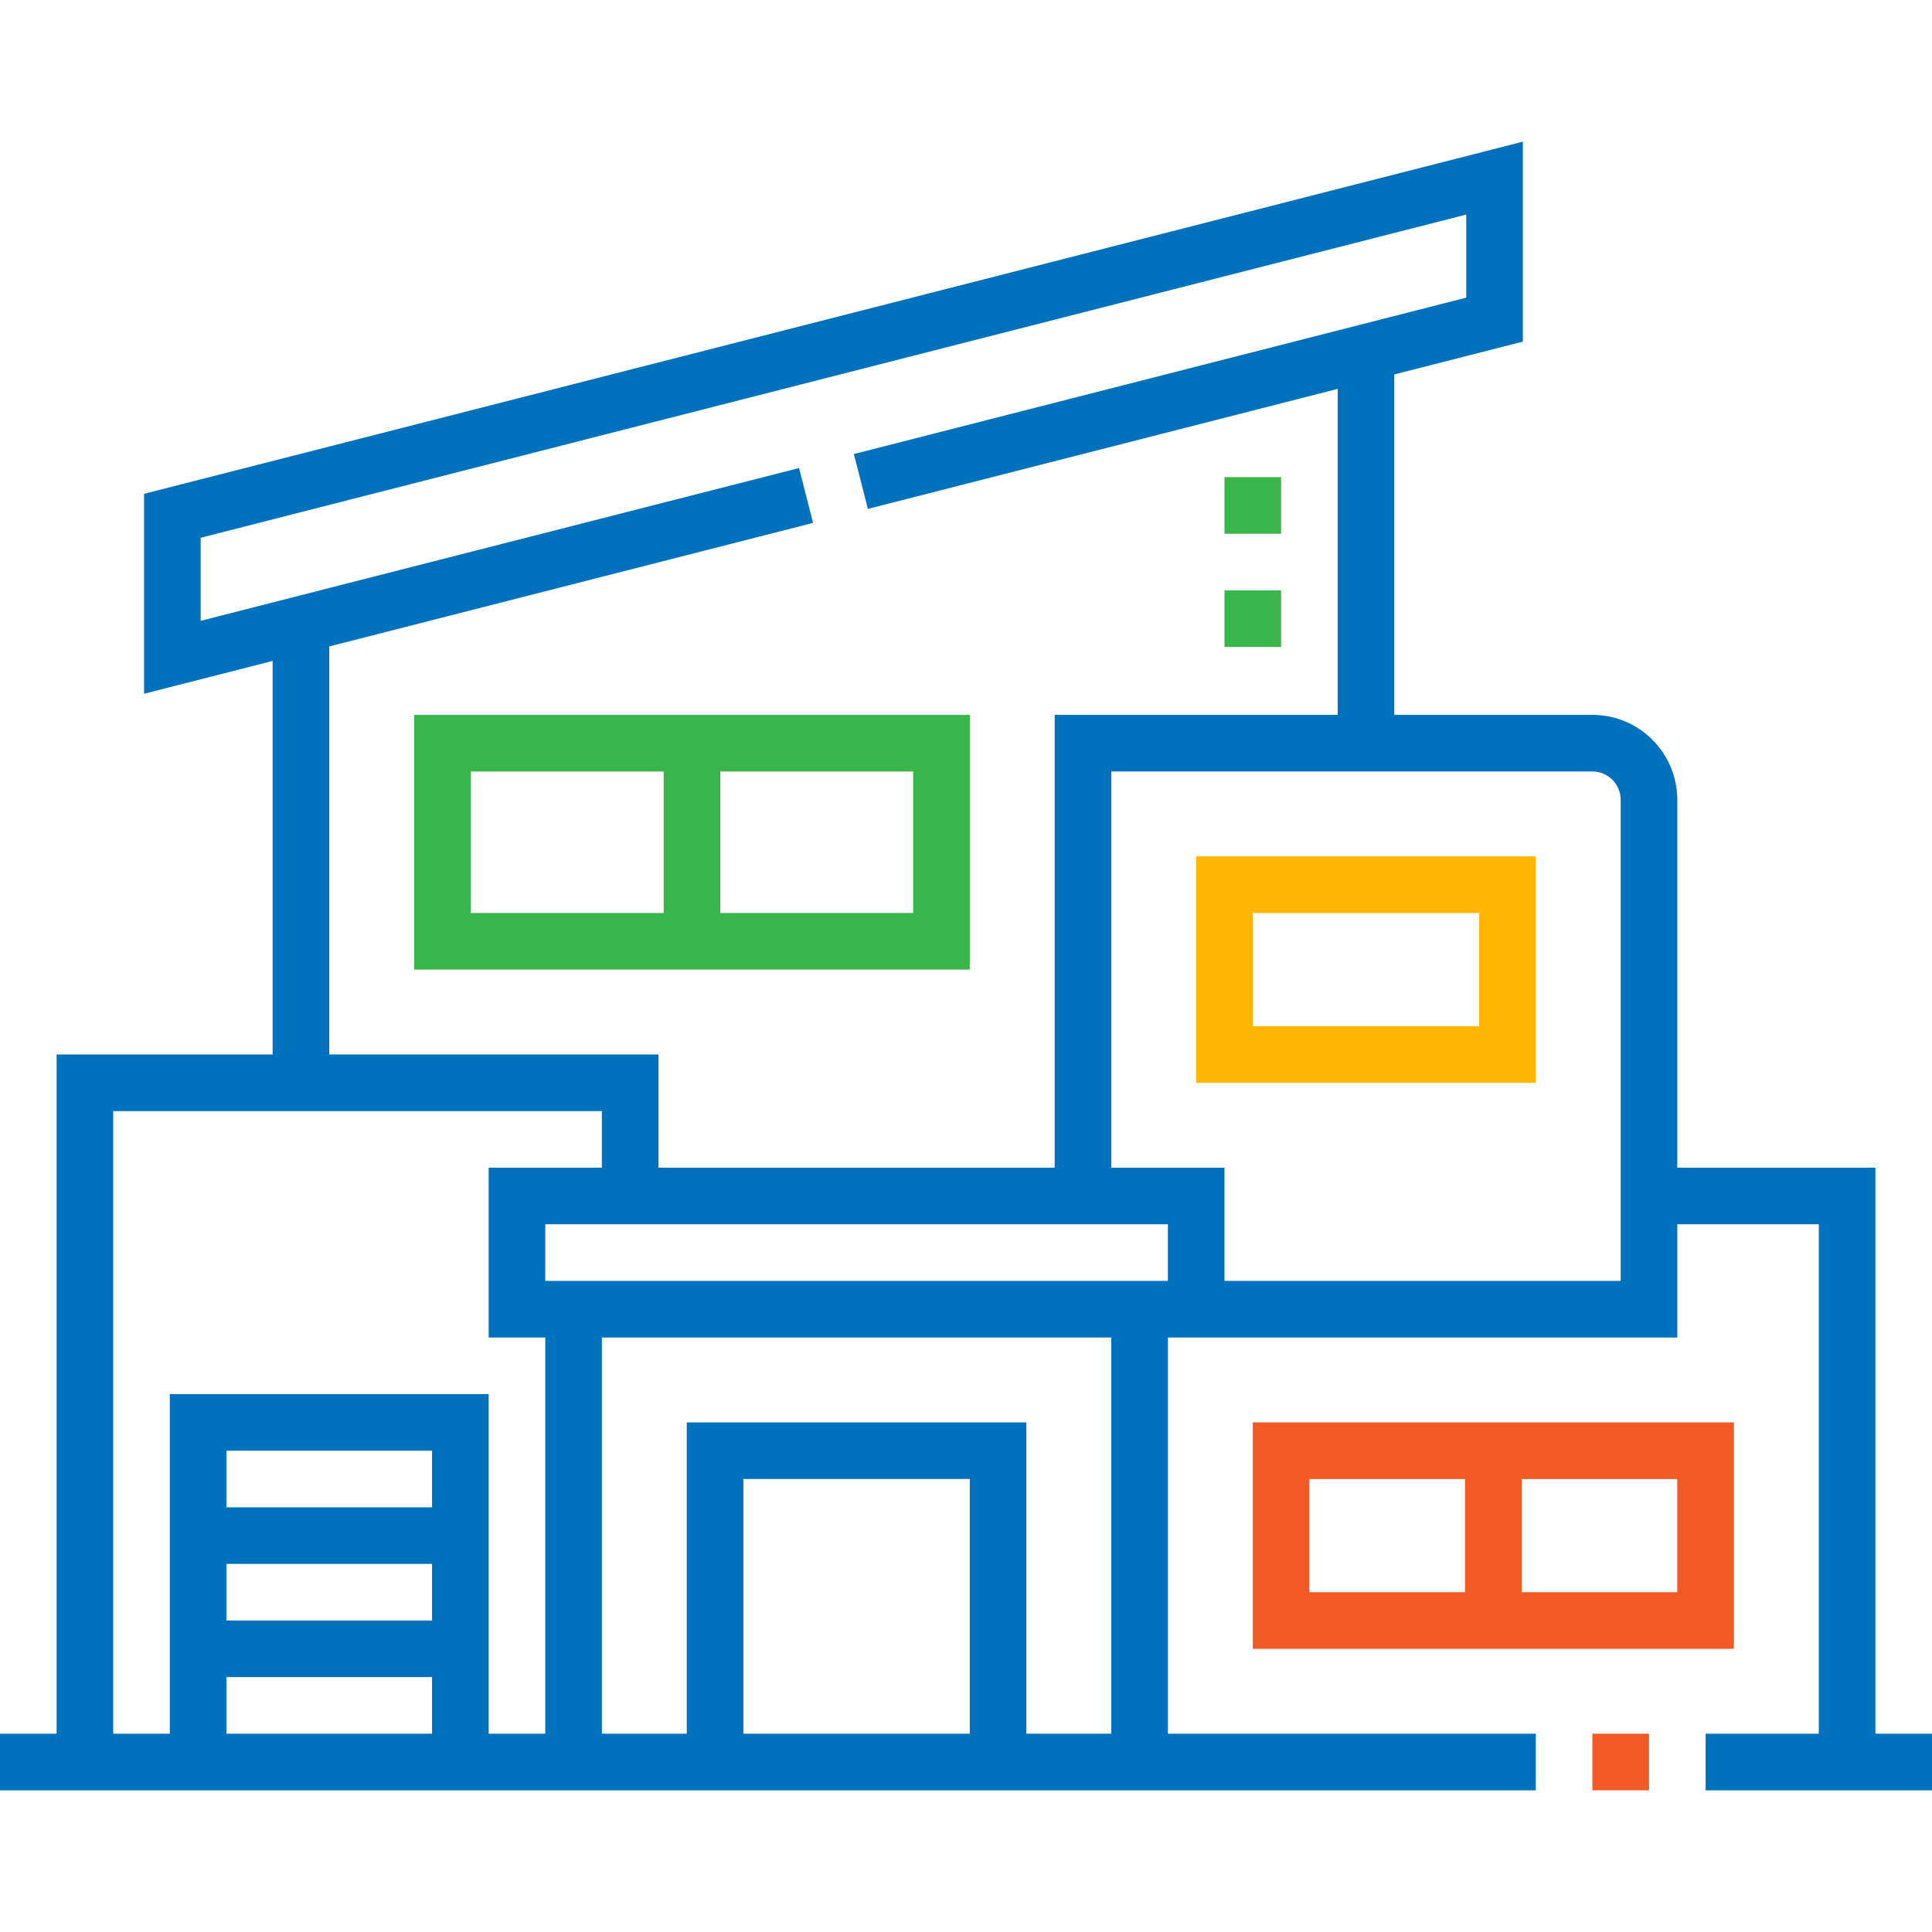
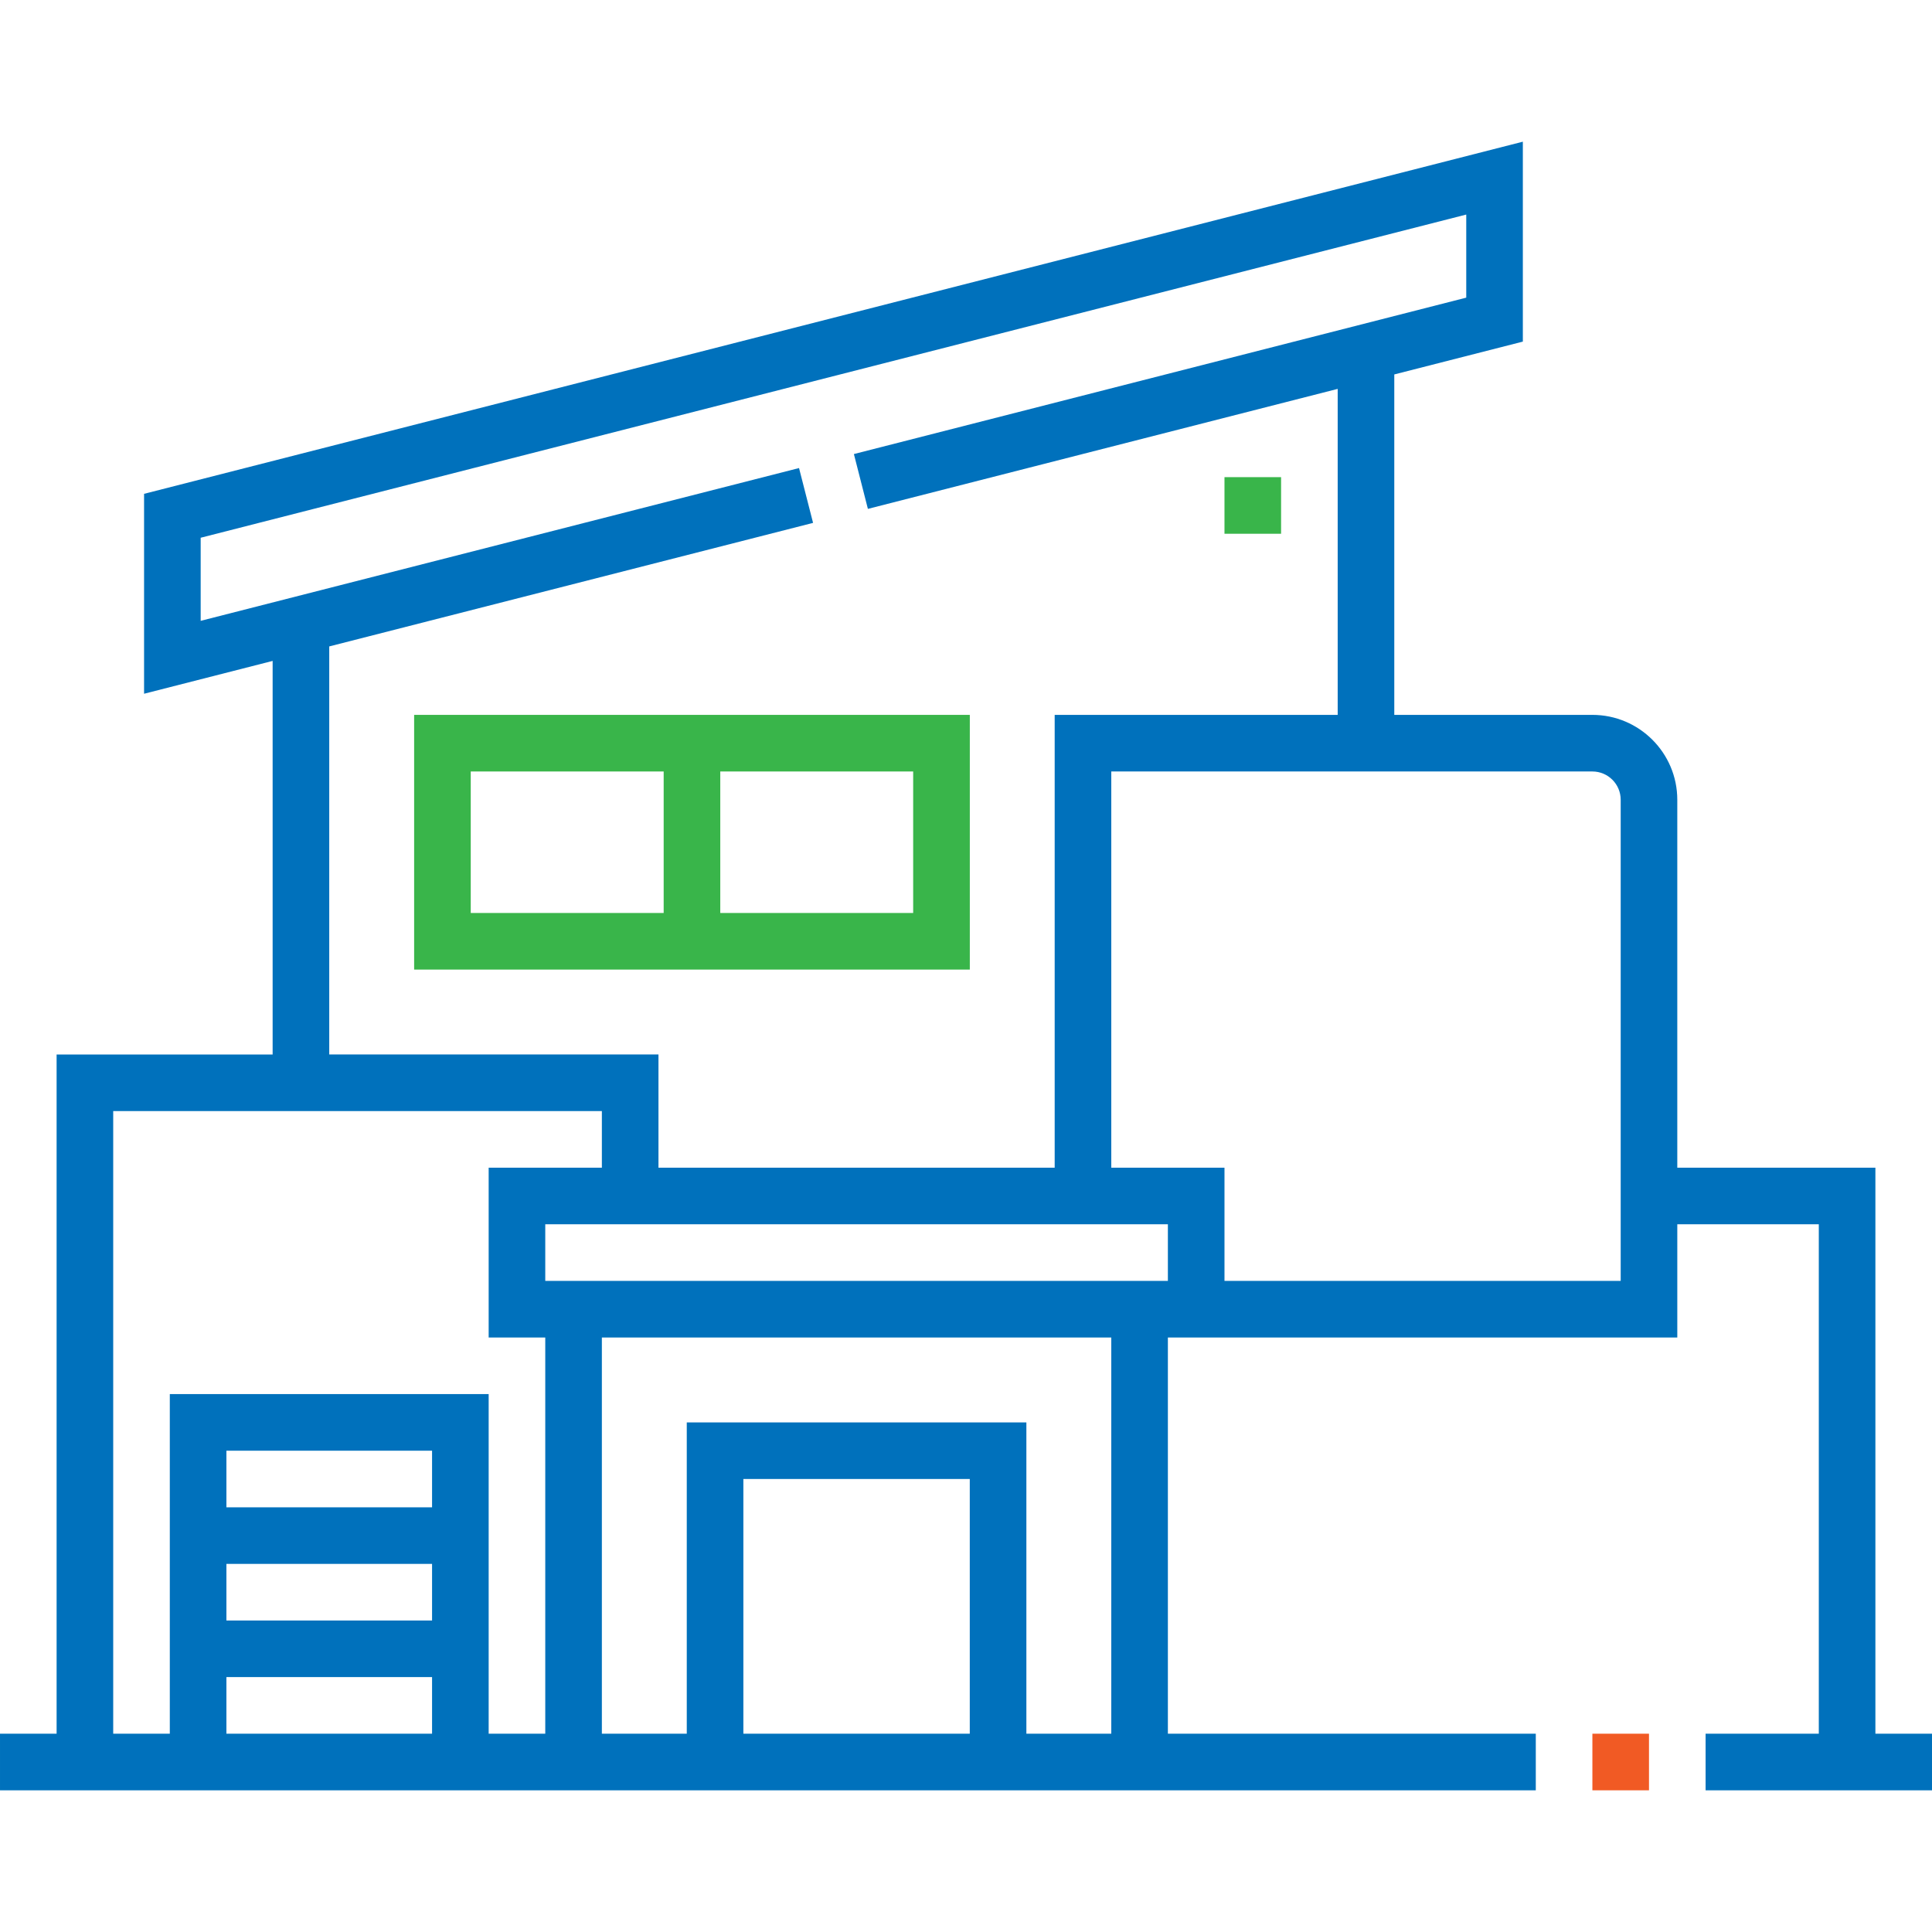
<svg xmlns="http://www.w3.org/2000/svg" xml:space="preserve" width="512px" height="512px" style="shape-rendering:geometricPrecision; text-rendering:geometricPrecision; image-rendering:optimizeQuality; fill-rule:evenodd; clip-rule:evenodd" viewBox="0 0 512 512">
  <defs>
    <style type="text/css">  .fil1 {fill:#0071BC} .fil3 {fill:#39B54A} .fil0 {fill:#F15A24} .fil2 {fill:#FFB600}  </style>
  </defs>
  <g id="Слой_x0020_1">
    <polygon class="fil0" points="422,459.45 437,459.45 437,474.45 422,474.45 " />
    <path class="fil1" d="M497 459.45l0 -150 -52.5 0 0 -97.5c0,-12.41 -10.09,-22.5 -22.5,-22.5l-52.5 0 0 -90.22 34.07 -8.7 0 -52.98 -365.39 93.32 0 52.98 34.07 -8.7 0 104.3 -57.25 0 0 180 -15 0 0 15 407 0 0 -15 -97.5 0 0 -105 135 0 0 -30 37.5 0 0 135 -30 0 0 15 60 0 0 -15 -15 0 0 0zm-285.25 -335.41l-158.57 40.49 0 -22.02 335.39 -85.65 0 22.02 -162.28 41.45 3.71 14.53 124.5 -31.8 0 86.39 -75 0 0 120 -105 0 0 -30 -87.25 0 0 -108.14 128.22 -32.74 -3.72 -14.53zm97.75 215.41l-165 0 0 -15 165 0 0 15zm-279.5 -45l129.5 0 0 15 -30 0 0 45 15 0 0 105 -15 0 0 -90 -84.5 0 0 90 -15 0 0 -165zm84.5 120l0 15 -54.5 0 0 -15 54.5 0zm-54.5 -15l0 -15 54.5 0 0 15 -54.5 0zm54.5 45l0 15 -54.5 0 0 -15 54.5 0zm142.5 15l-60 0 0 -67.5 60 0 0 67.5zm37.5 0l-22.5 0 0 -82.5 -90 0 0 82.5 -22.5 0 0 -105 135 0 0 105 0 0zm135 -120l-105 0 0 -30 -30 0 0 -105 127.5 0c4.14,0 7.5,3.36 7.5,7.5l0 127.5z" />
-     <path class="fil2" d="M317 286.95l90 0 0 -60 -90 0 0 60zm15 -45l60 0 0 30 -60 0 0 -30z" />
    <path class="fil3" d="M257 189.45l-147.25 0 0 67.5 147.26 0 0 -67.5 -0.01 0zm-132.25 15l51.13 0 0 37.5 -51.13 0 0 -37.5zm117.25 37.5l-51.12 0 0 -37.5 51.12 0 0 37.5z" />
-     <path class="fil0" d="M459.5 376.95l-127.5 0 0 60 127.5 0 0 -60zm-112.5 15l41.25 0 0 30 -41.25 0 0 -30zm97.5 30l-41.25 0 0 -30 41.25 0 0 30z" />
    <polygon class="fil3" points="324.5,126.45 339.5,126.45 339.5,141.45 324.5,141.45 " />
-     <polygon class="fil3" points="324.5,156.45 339.5,156.45 339.5,171.45 324.5,171.45 " />
  </g>
</svg>